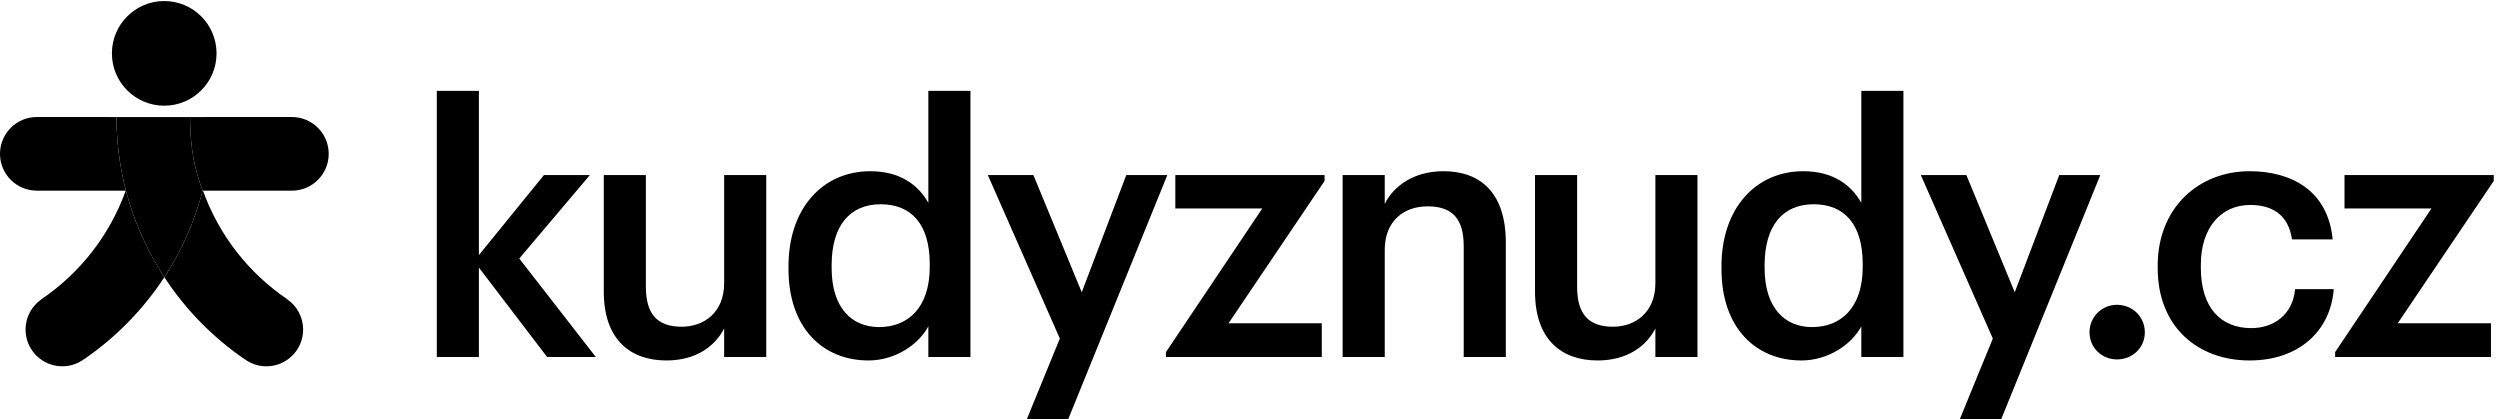
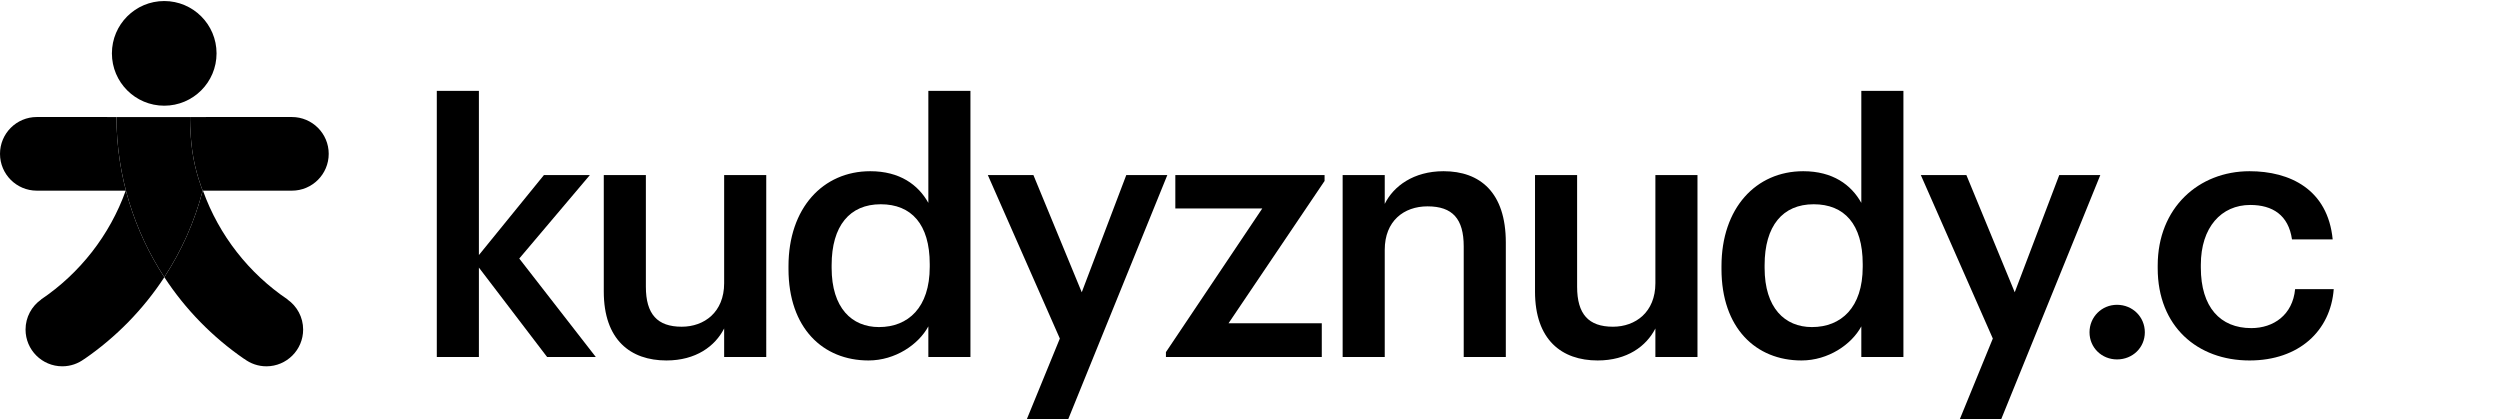
<svg xmlns="http://www.w3.org/2000/svg" xmlns:ns1="http://sodipodi.sourceforge.net/DTD/sodipodi-0.dtd" xmlns:ns2="http://www.inkscape.org/namespaces/inkscape" version="1.1" id="svg1" width="477.907" height="80.147" viewBox="0 0 477.907 80.147" ns1:docname="kudyznudy_logo (1).eps">
  <defs id="defs1" />
  <ns1:namedview id="namedview1" pagecolor="#ffffff" bordercolor="#000000" borderopacity="0.25" ns2:showpageshadow="2" ns2:pageopacity="0.0" ns2:pagecheckerboard="0" ns2:deskcolor="#000000">
    <ns2:page x="0" y="0" ns2:label="1" id="page1" width="477.907" height="80.147" margin="0" bleed="0" />
  </ns1:namedview>
  <g id="g1" ns2:groupmode="layer" ns2:label="1">
    <g id="group-R5">
      <path id="path2" d="m 627.82,472.031 h 60.508 V 236.016 l 93.496,115 h 66.02 l -101.504,-120 110,-141.504 h -70 L 688.328,218.008 V 89.512 H 627.82 V 472.031" style="fill:#000000;fill-opacity:1;fill-rule:nonzero;stroke:none" transform="matrix(0.133,0,0,-0.133,0,80.147)" />
      <path id="path3" d="m 867.82,183.516 v 167.5 h 60.5 V 190.508 c 0,-39.492 16.504,-57.5 51.504,-57.5 32.506,0 61.006,20.996 61.006,62.5 v 155.508 h 60.51 V 89.512 h -60.51 v 40.996 c -13.01,-25.5 -40.51,-45.996 -83.01,-45.996 -51.504,0 -90,29.492 -90,99.004" style="fill:#000000;fill-opacity:1;fill-rule:nonzero;stroke:none" transform="matrix(0.133,0,0,-0.133,0,80.147)" />
      <path id="path4" d="m 1336.33,219.012 v 3.996 c 0,57.508 -26.5,86.015 -70.5,86.015 -44.51,0 -70.51,-31.007 -70.51,-87.511 v -3.992 c 0,-57.512 29.01,-85.012 68.01,-85.012 42,0 73,28 73,86.504 z m -203.02,-2.996 v 4.004 c 0,83.496 49.51,136.503 117.52,136.503 42.5,0 69,-19.503 83.5,-45.507 v 161.015 h 60.5 V 89.512 h -60.5 v 44.004 c -14,-26.008 -47.5,-49.004 -86,-49.004 -65.51,0 -115.02,46.504 -115.02,131.504" style="fill:#000000;fill-opacity:1;fill-rule:nonzero;stroke:none" transform="matrix(0.133,0,0,-0.133,0,80.147)" />
      <path id="path5" d="m 1523.32,116.016 -103.51,235 h 65.51 l 69.5,-168.496 64.01,168.496 h 59 L 1535.32,0 h -59.5 l 47.5,116.016" style="fill:#000000;fill-opacity:1;fill-rule:nonzero;stroke:none" transform="matrix(0.133,0,0,-0.133,0,80.147)" />
      <path id="path6" d="m 1675.81,96.504 138.51,206.512 h -125 v 48 h 214.51 V 342.52 L 1765.82,138.008 h 134 V 89.512 h -224.01 v 6.992" style="fill:#000000;fill-opacity:1;fill-rule:nonzero;stroke:none" transform="matrix(0.133,0,0,-0.133,0,80.147)" />
      <path id="path7" d="m 1929.8,351.016 h 60.51 V 309.52 c 12.5,25.5 41.51,47.003 84.51,47.003 52.49,0 89.51,-30.507 89.51,-102.5 V 89.512 h -60.51 V 248.516 c 0,39.5 -16.01,57.5 -52,57.5 -34.01,0 -61.51,-20.996 -61.51,-62.5 V 89.512 H 1929.8 V 351.016" style="fill:#000000;fill-opacity:1;fill-rule:nonzero;stroke:none" transform="matrix(0.133,0,0,-0.133,0,80.147)" />
      <path id="path8" d="m 2206.3,183.516 v 167.5 h 60.51 V 190.508 c 0,-39.492 16.5,-57.5 51.5,-57.5 32.5,0 61,20.996 61,62.5 v 155.508 h 60.5 V 89.512 h -60.5 v 40.996 c -12.99,-25.5 -40.51,-45.996 -83.01,-45.996 -51.51,0 -90,29.492 -90,99.004" style="fill:#000000;fill-opacity:1;fill-rule:nonzero;stroke:none" transform="matrix(0.133,0,0,-0.133,0,80.147)" />
      <path id="path9" d="m 2677.31,219.012 v 3.996 c 0,57.508 -26.5,86.015 -70.5,86.015 -44.52,0 -70.51,-31.007 -70.51,-87.511 v -3.992 c 0,-57.512 29,-85.012 68.01,-85.012 42.01,0 73,28 73,86.504 z m -203,-2.996 v 4.004 c 0,83.496 49.49,136.503 117.5,136.503 42.5,0 69,-19.503 83.49,-45.507 v 161.015 h 60.51 V 89.512 h -60.51 v 44.004 c -13.98,-26.008 -47.5,-49.004 -85.99,-49.004 -65.51,0 -115,46.504 -115,131.504" style="fill:#000000;fill-opacity:1;fill-rule:nonzero;stroke:none" transform="matrix(0.133,0,0,-0.133,0,80.147)" />
      <path id="path10" d="m 2864.31,116.016 -103.5,235 h 65.49 l 69.51,-168.496 64,168.496 h 59.01 L 2876.32,0 h -59.51 l 47.5,116.016" style="fill:#000000;fill-opacity:1;fill-rule:nonzero;stroke:none" transform="matrix(0.133,0,0,-0.133,0,80.147)" />
      <path id="path11" d="m 3003.29,125.008 c 0,22.004 17.5,39.504 39.51,39.504 22.5,0 40,-17.5 40,-39.504 0,-22 -17.5,-39 -40,-39 -22.01,0 -39.51,17 -39.51,39" style="fill:#000000;fill-opacity:1;fill-rule:nonzero;stroke:none" transform="matrix(0.133,0,0,-0.133,0,80.147)" />
      <path id="path12" d="m 3101.3,217.012 v 4.004 c 0,83.007 58.98,135.507 131.99,135.507 58.01,0 112.52,-25.996 119.51,-98.007 h -58.49 c -5,35 -28.01,49.511 -60,49.511 -41.51,0 -71.02,-32.011 -71.02,-86.015 v -4.004 c 0,-56.992 28.01,-86.992 72.5,-86.992 32.01,0 59.51,18.992 63.01,55.996 h 55.51 c -4.52,-60 -50,-102.5 -121.02,-102.5 -75,0 -131.99,49.004 -131.99,132.5" style="fill:#000000;fill-opacity:1;fill-rule:nonzero;stroke:none" transform="matrix(0.133,0,0,-0.133,0,80.147)" />
-       <path id="path13" d="m 3356.3,96.504 138.51,206.512 h -125.02 v 48 h 214.52 V 342.52 L 3446.3,138.008 h 134 V 89.512 h -224 v 6.992" style="fill:#000000;fill-opacity:1;fill-rule:nonzero;stroke:none" transform="matrix(0.133,0,0,-0.133,0,80.147)" />
      <path id="path14" d="m 311.25,525.898 c 0,-41.543 -33.672,-75.214 -75.203,-75.214 -41.543,0 -75.207,33.671 -75.207,75.214 0,41.543 33.664,75.215 75.207,75.215 41.531,0 75.203,-33.672 75.203,-75.215" style="fill:#000000;fill-opacity:1;fill-rule:nonzero;stroke:none" transform="matrix(0.133,0,0,-0.133,0,80.147)" />
      <path id="path15" d="M 167.363,434.395 52.918,434.414 C 23.691,434.414 0,410.723 0,381.492 0,352.266 23.691,328.574 52.918,328.574 H 180.684 C 157.676,264.383 114.688,209.719 59.062,172.227 l 0.098,-0.129 c -13.555,-9.559 -22.434,-25.321 -22.434,-43.164 0,-29.168 23.645,-52.821 52.824,-52.821 11.894,0 22.832,3.965 31.66,10.598 l 0.078,-0.102 c 45.535,31.313 84.649,71.289 114.941,117.551 -43.339,66.192 -68.632,145.242 -68.867,230.235" style="fill:#000000;fill-opacity:1;fill-rule:nonzero;stroke:none" transform="matrix(0.133,0,0,-0.133,0,80.147)" />
      <path id="path16" d="m 273.203,434.395 h -105.84 c 0.235,-84.942 25.496,-163.965 68.797,-230.129 24.653,37.648 43.449,79.484 55.11,124.191 l 0.07,0.117 c 0,0 -11.027,26.719 -15.168,58.594 -3.391,26.125 -2.969,47.227 -2.969,47.227" style="fill:#000000;fill-opacity:1;fill-rule:nonzero;stroke:none" transform="matrix(0.133,0,0,-0.133,0,80.147)" />
      <path id="path17" d="m 413.27,172.098 0.089,0.129 c -55.586,37.461 -98.546,92.089 -121.574,156.23 h -0.008 l -0.039,0.117 h -0.398 l -0.051,-0.117 h -0.019 c -11.668,-44.719 -30.469,-86.562 -55.118,-124.219 30.293,-46.3 69.422,-86.308 114.993,-117.629 l 0.078,0.102 c 8.828,-6.633 19.754,-10.598 31.648,-10.598 29.18,0 52.832,23.652 52.832,52.821 0,17.843 -8.879,33.605 -22.433,43.164" style="fill:#000000;fill-opacity:1;fill-rule:nonzero;stroke:none" transform="matrix(0.133,0,0,-0.133,0,80.147)" />
      <path id="path18" d="m 419.543,434.414 -146.34,-0.019 c 0,0 -0.422,-21.102 2.969,-47.227 4.141,-31.875 15.168,-58.594 15.168,-58.594 h 128.203 c 29.227,0 52.918,23.692 52.918,52.918 0,29.231 -23.691,52.922 -52.918,52.922" style="fill:#000000;fill-opacity:1;fill-rule:nonzero;stroke:none" transform="matrix(0.133,0,0,-0.133,0,80.147)" />
    </g>
  </g>
</svg>